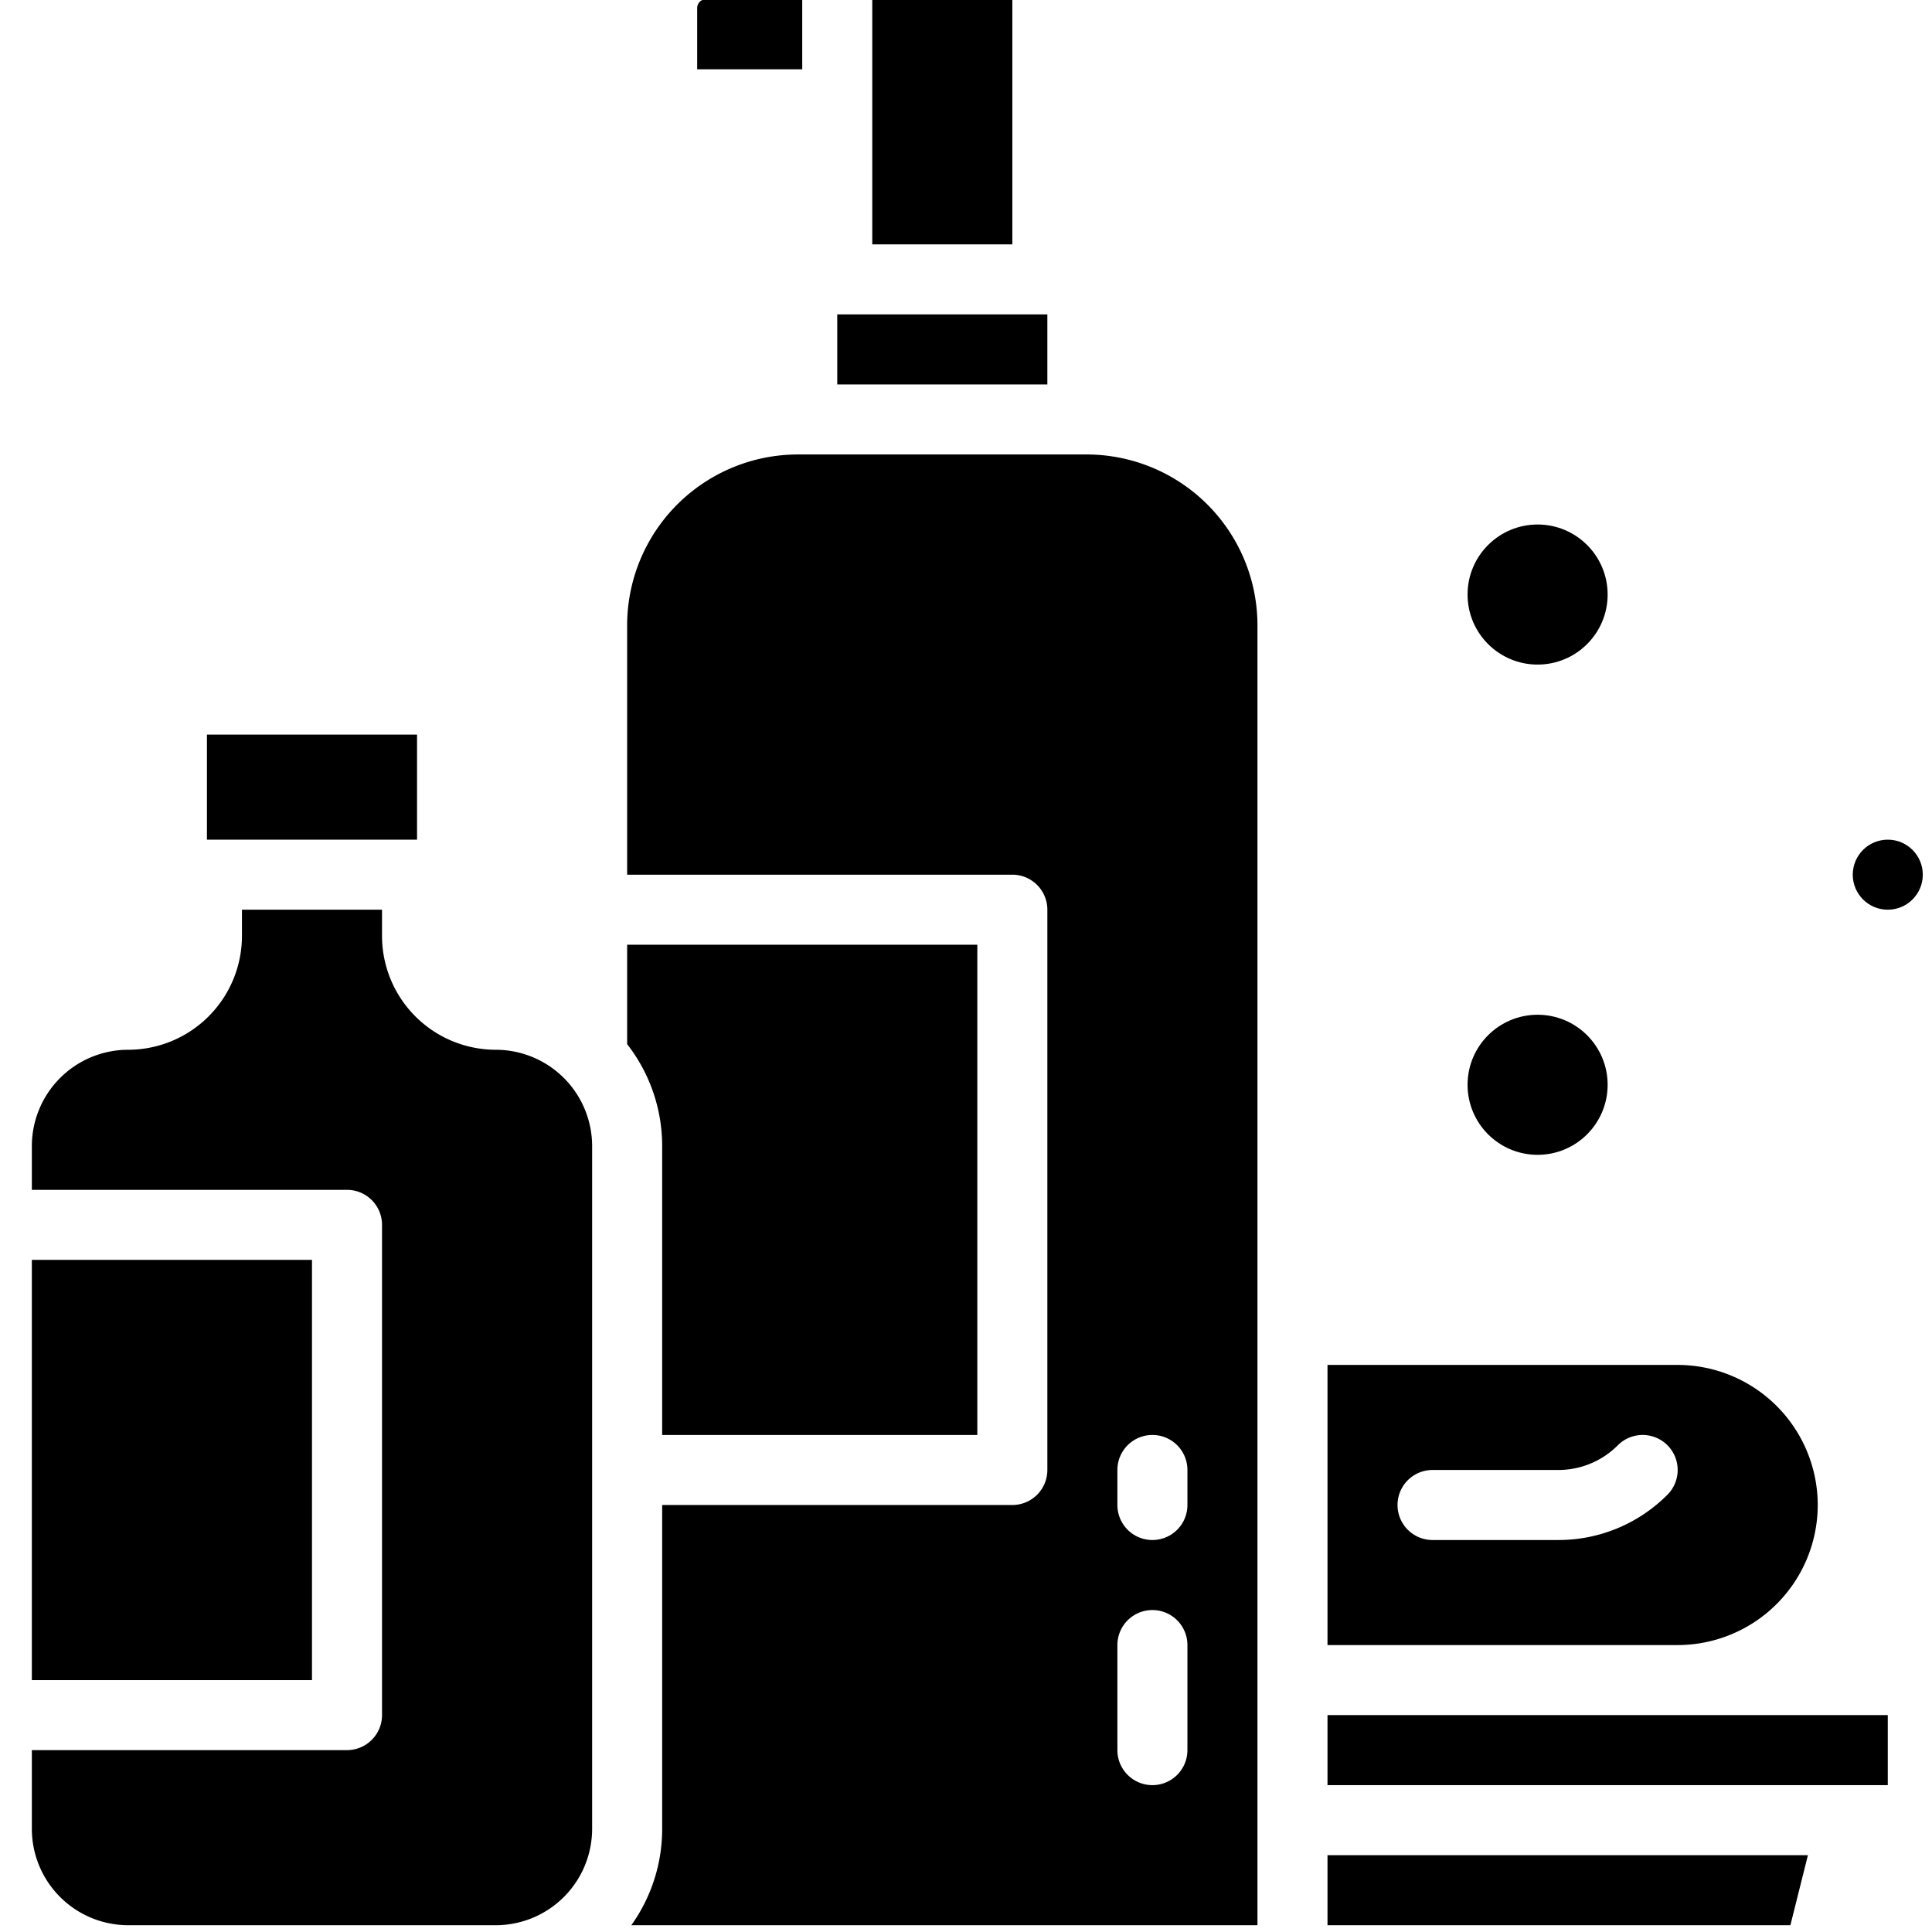
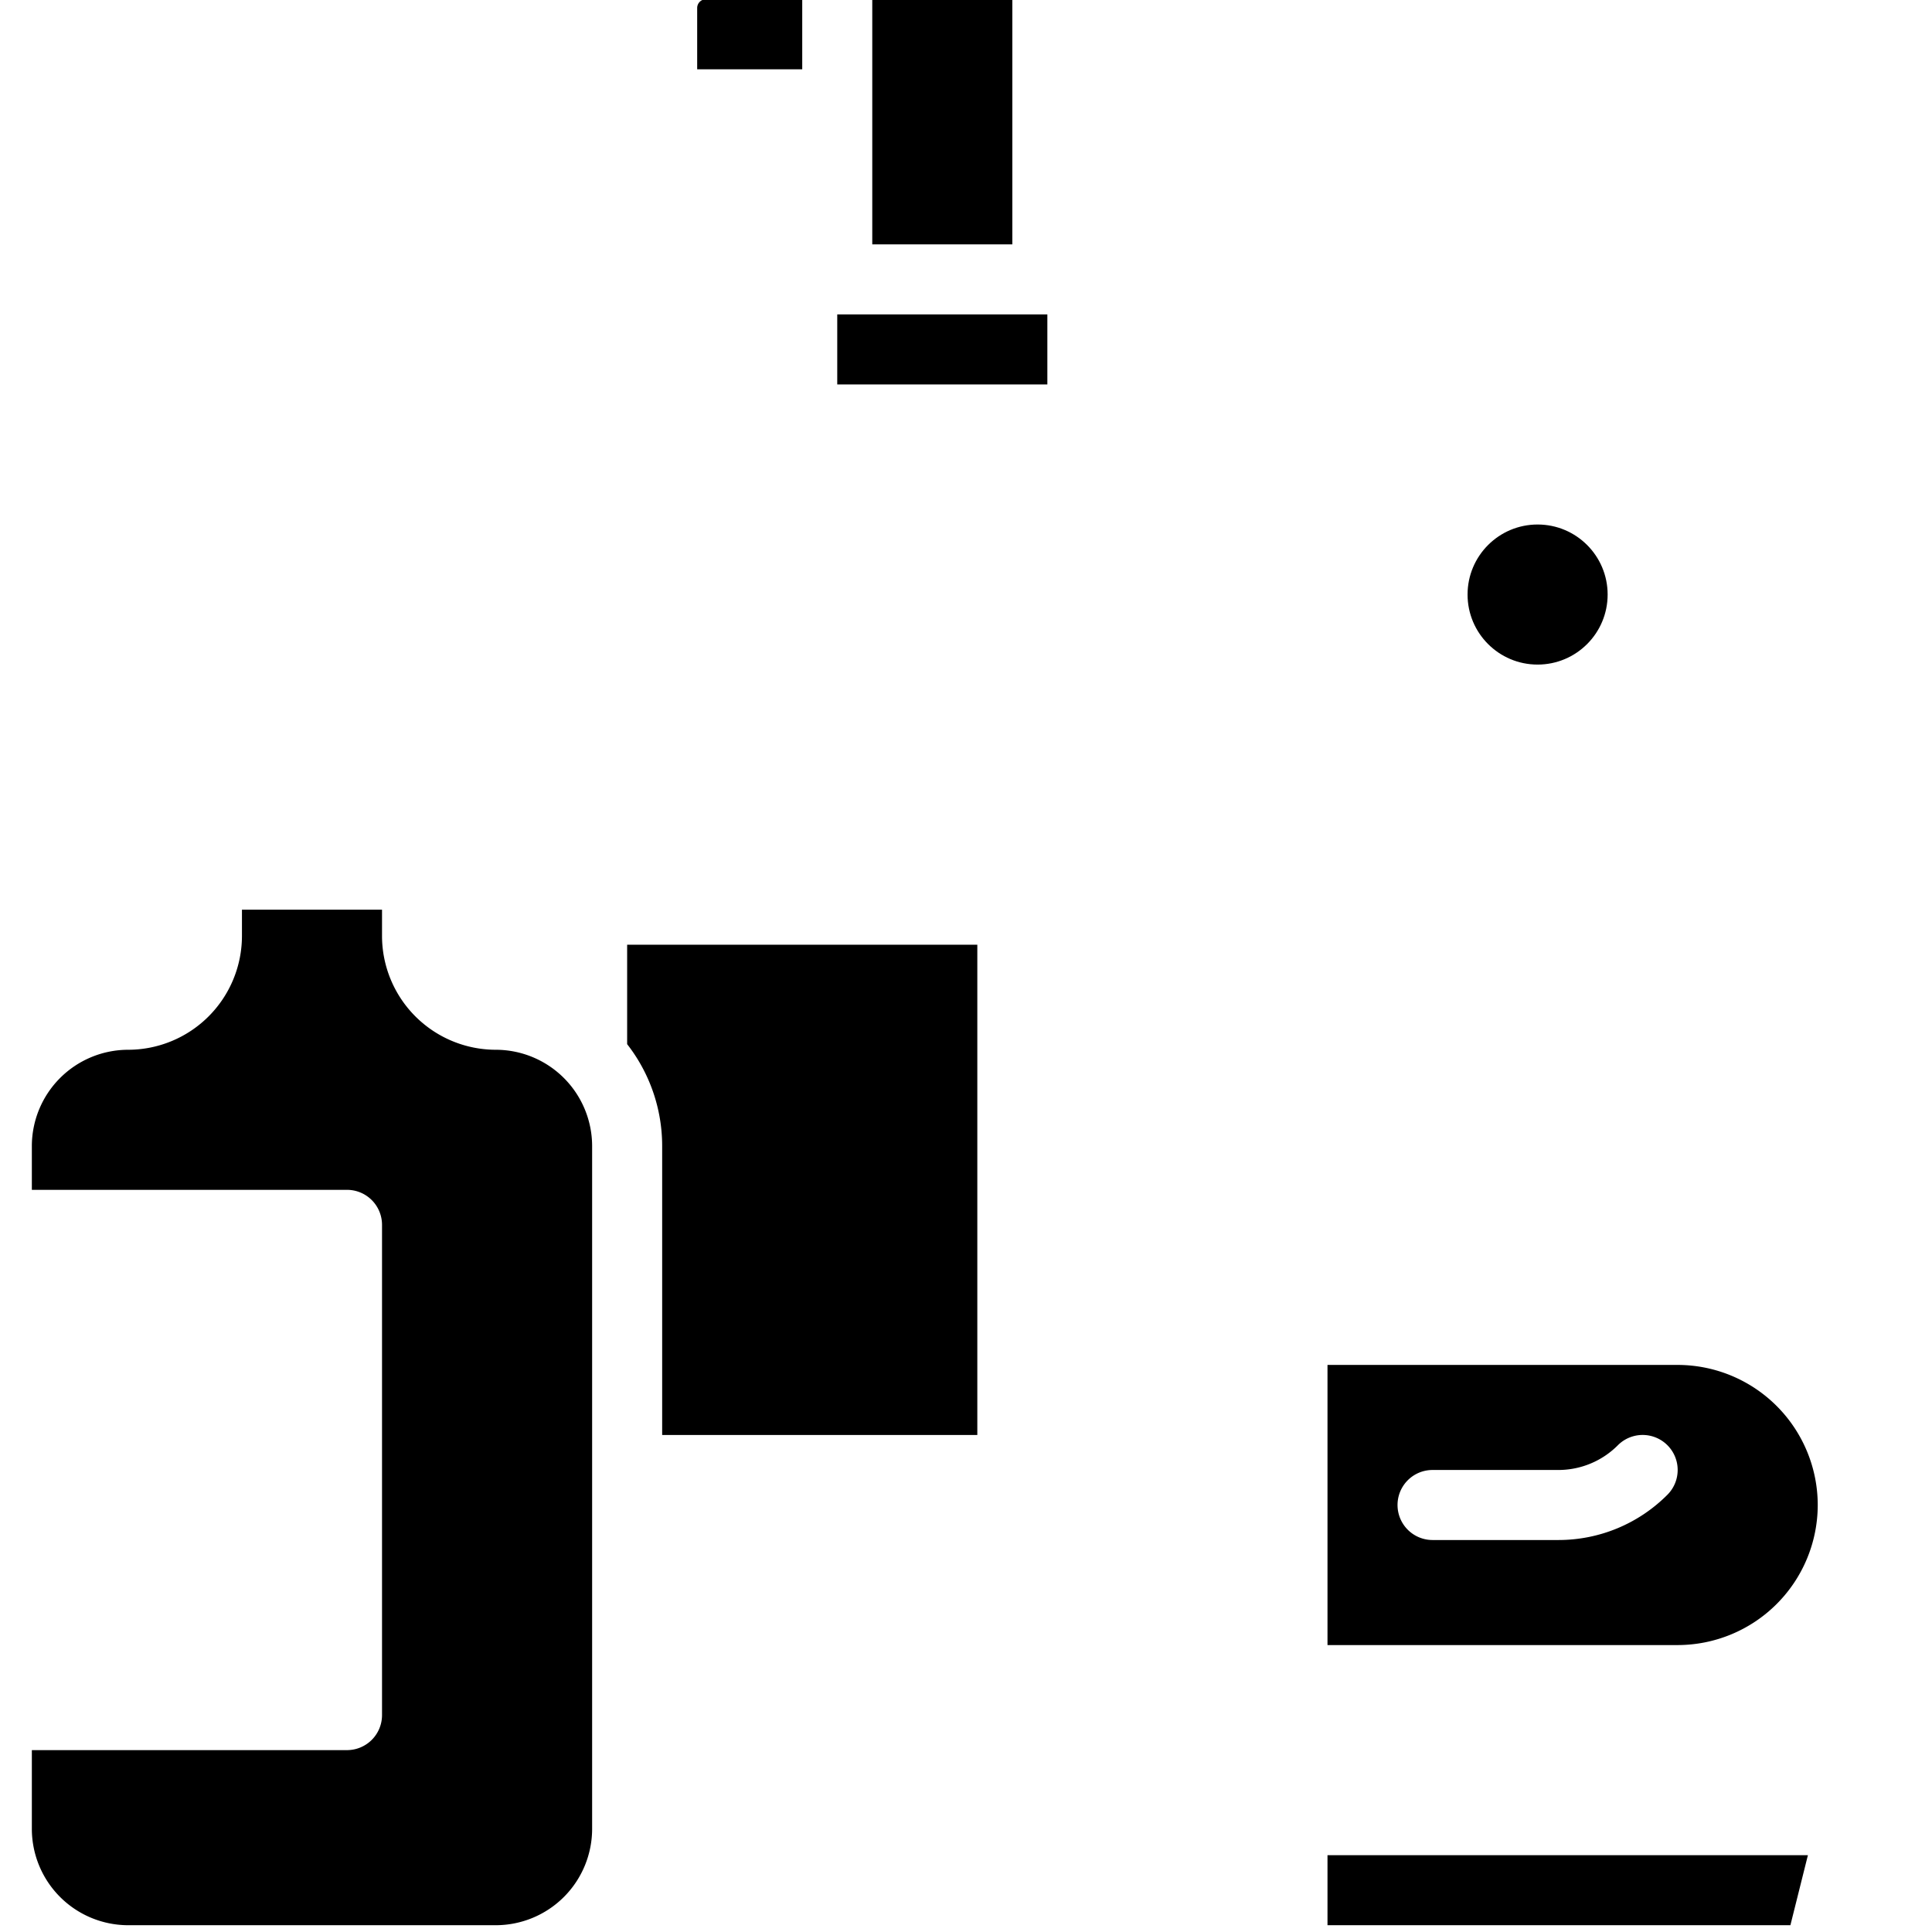
<svg xmlns="http://www.w3.org/2000/svg" version="1.1" width="512" height="512" x="0" y="0" viewBox="0 0 512 512" style="enable-background:new 0 0 512 512" xml:space="preserve" class="">
  <g transform="matrix(1.16,0,0,1.16,-47.24,-46.6)">
    <g id="solid">
-       <circle cx="392" cy="288" r="16" fill="#000000" data-original="#000000" class="" />
-       <circle cx="472" cy="240" r="8" fill="#000000" data-original="#000000" class="" />
      <circle cx="392" cy="176" r="16" fill="#000000" data-original="#000000" class="" />
      <path d="m456 384a32.036 32.036 0 0 0 -32-32h-80v64h80a32.036 32.036 0 0 0 32-32zm-59.313 8h-28.687a8 8 0 0 1 0-16h28.687a19.183 19.183 0 0 0 13.656-5.657 8 8 0 0 1 11.314 11.315 35.084 35.084 0 0 1 -24.97 10.342z" fill="#000000" data-original="#000000" class="" />
-       <path d="m88 208h48v24h-48z" fill="#000000" data-original="#000000" class="" />
      <path d="m224 40h-22a2 2 0 0 0 -2 2v14h24z" fill="#000000" data-original="#000000" class="" />
      <path d="m232 112h48v16h-48z" fill="#000000" data-original="#000000" class="" />
      <path d="m240 40h32v56h-32z" fill="#000000" data-original="#000000" class="" />
-       <path d="m48 328h64v96h-64z" fill="#000000" data-original="#000000" class="" />
-       <path d="m289 144h-66a39.044 39.044 0 0 0 -39 39v57h88a8 8 0 0 1 8 8v128a8 8 0 0 1 -8 8h-80v74a37.775 37.775 0 0 1 -7.046 22h143.046v-297a39.044 39.044 0 0 0 -39-39zm23 296a8 8 0 0 1 -16 0v-24a8 8 0 0 1 16 0zm0-56a8 8 0 0 1 -16 0v-8a8 8 0 0 1 16 0z" fill="#000000" data-original="#000000" class="" />
      <path d="m344 480h105.754l4-16h-109.754z" fill="#000000" data-original="#000000" class="" />
-       <path d="m344 432h128v16h-128z" fill="#000000" data-original="#000000" class="" />
+       <path d="m344 432h128h-128z" fill="#000000" data-original="#000000" class="" />
      <path d="m154 280a26.029 26.029 0 0 1 -26-26v-6h-32v6a26.029 26.029 0 0 1 -26 26 22.025 22.025 0 0 0 -22 22v10h72a8 8 0 0 1 8 8v112a8 8 0 0 1 -8 8h-72v18a22.025 22.025 0 0 0 22 22h84a22.025 22.025 0 0 0 22-22v-156a22.025 22.025 0 0 0 -22-22z" fill="#000000" data-original="#000000" class="" />
      <path d="m192 368h72v-112h-80v22.718a37.8 37.8 0 0 1 8 23.282z" fill="#000000" data-original="#000000" class="" />
    </g>
  </g>
</svg>